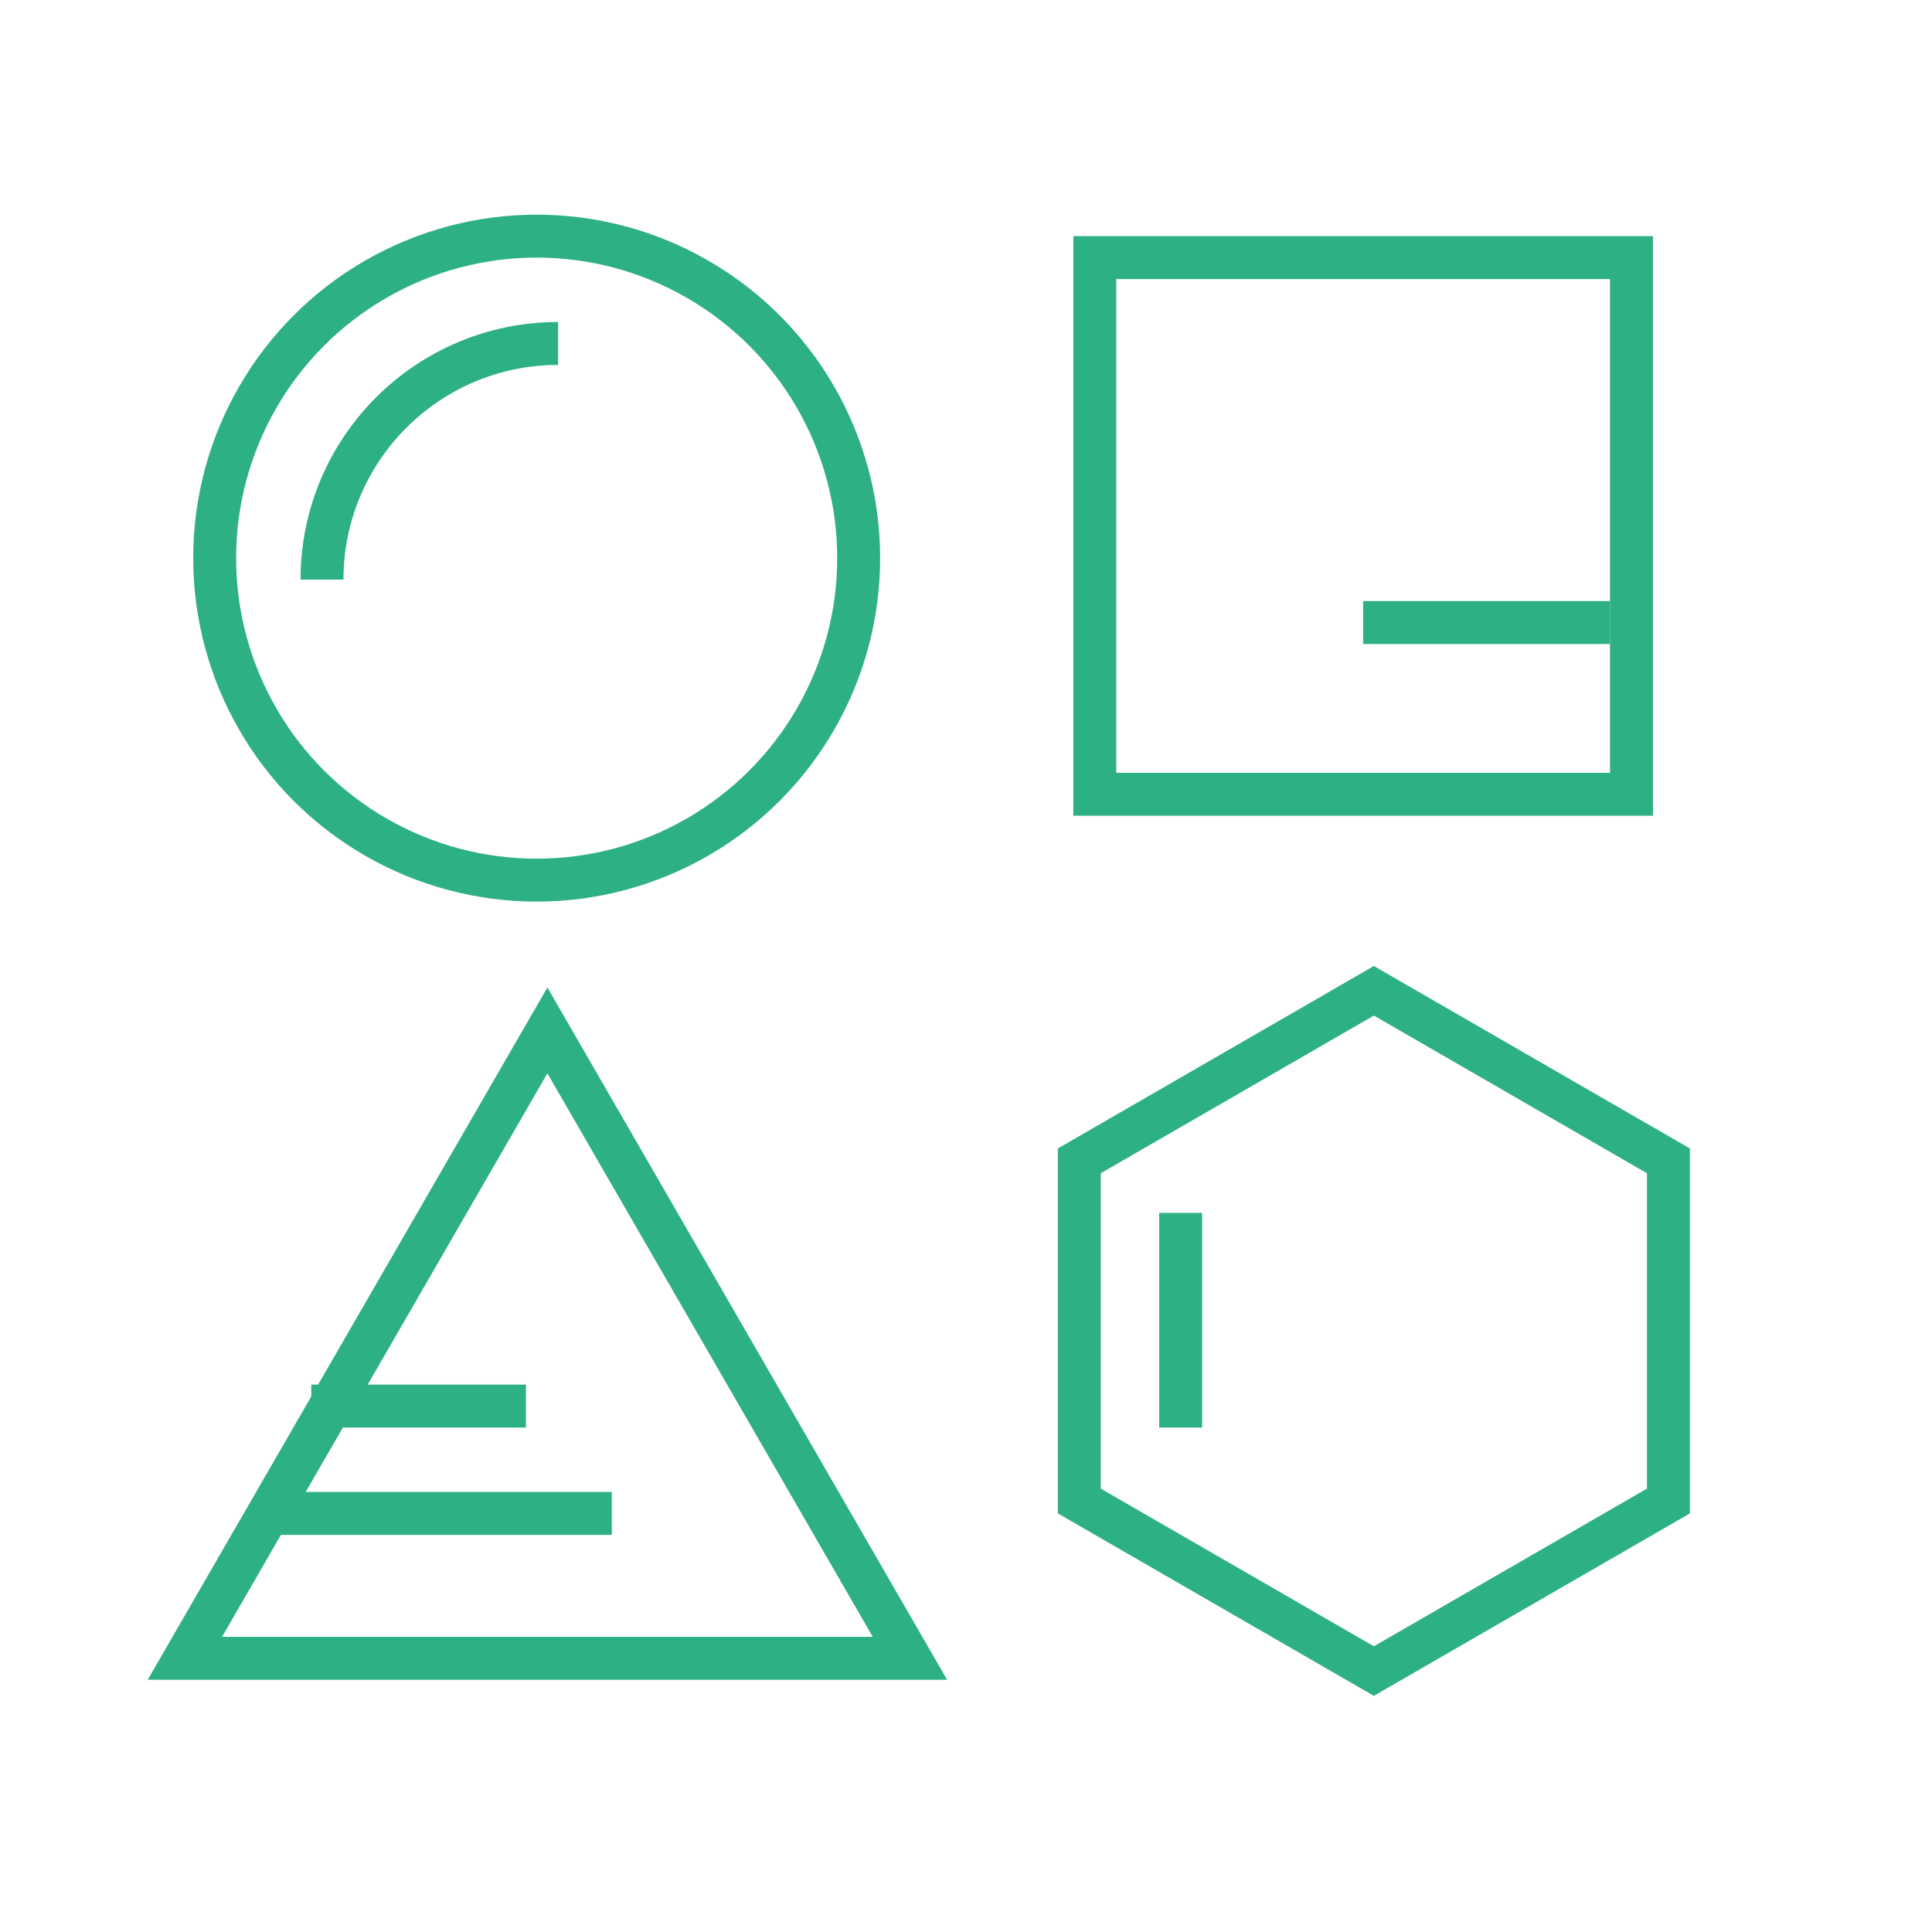
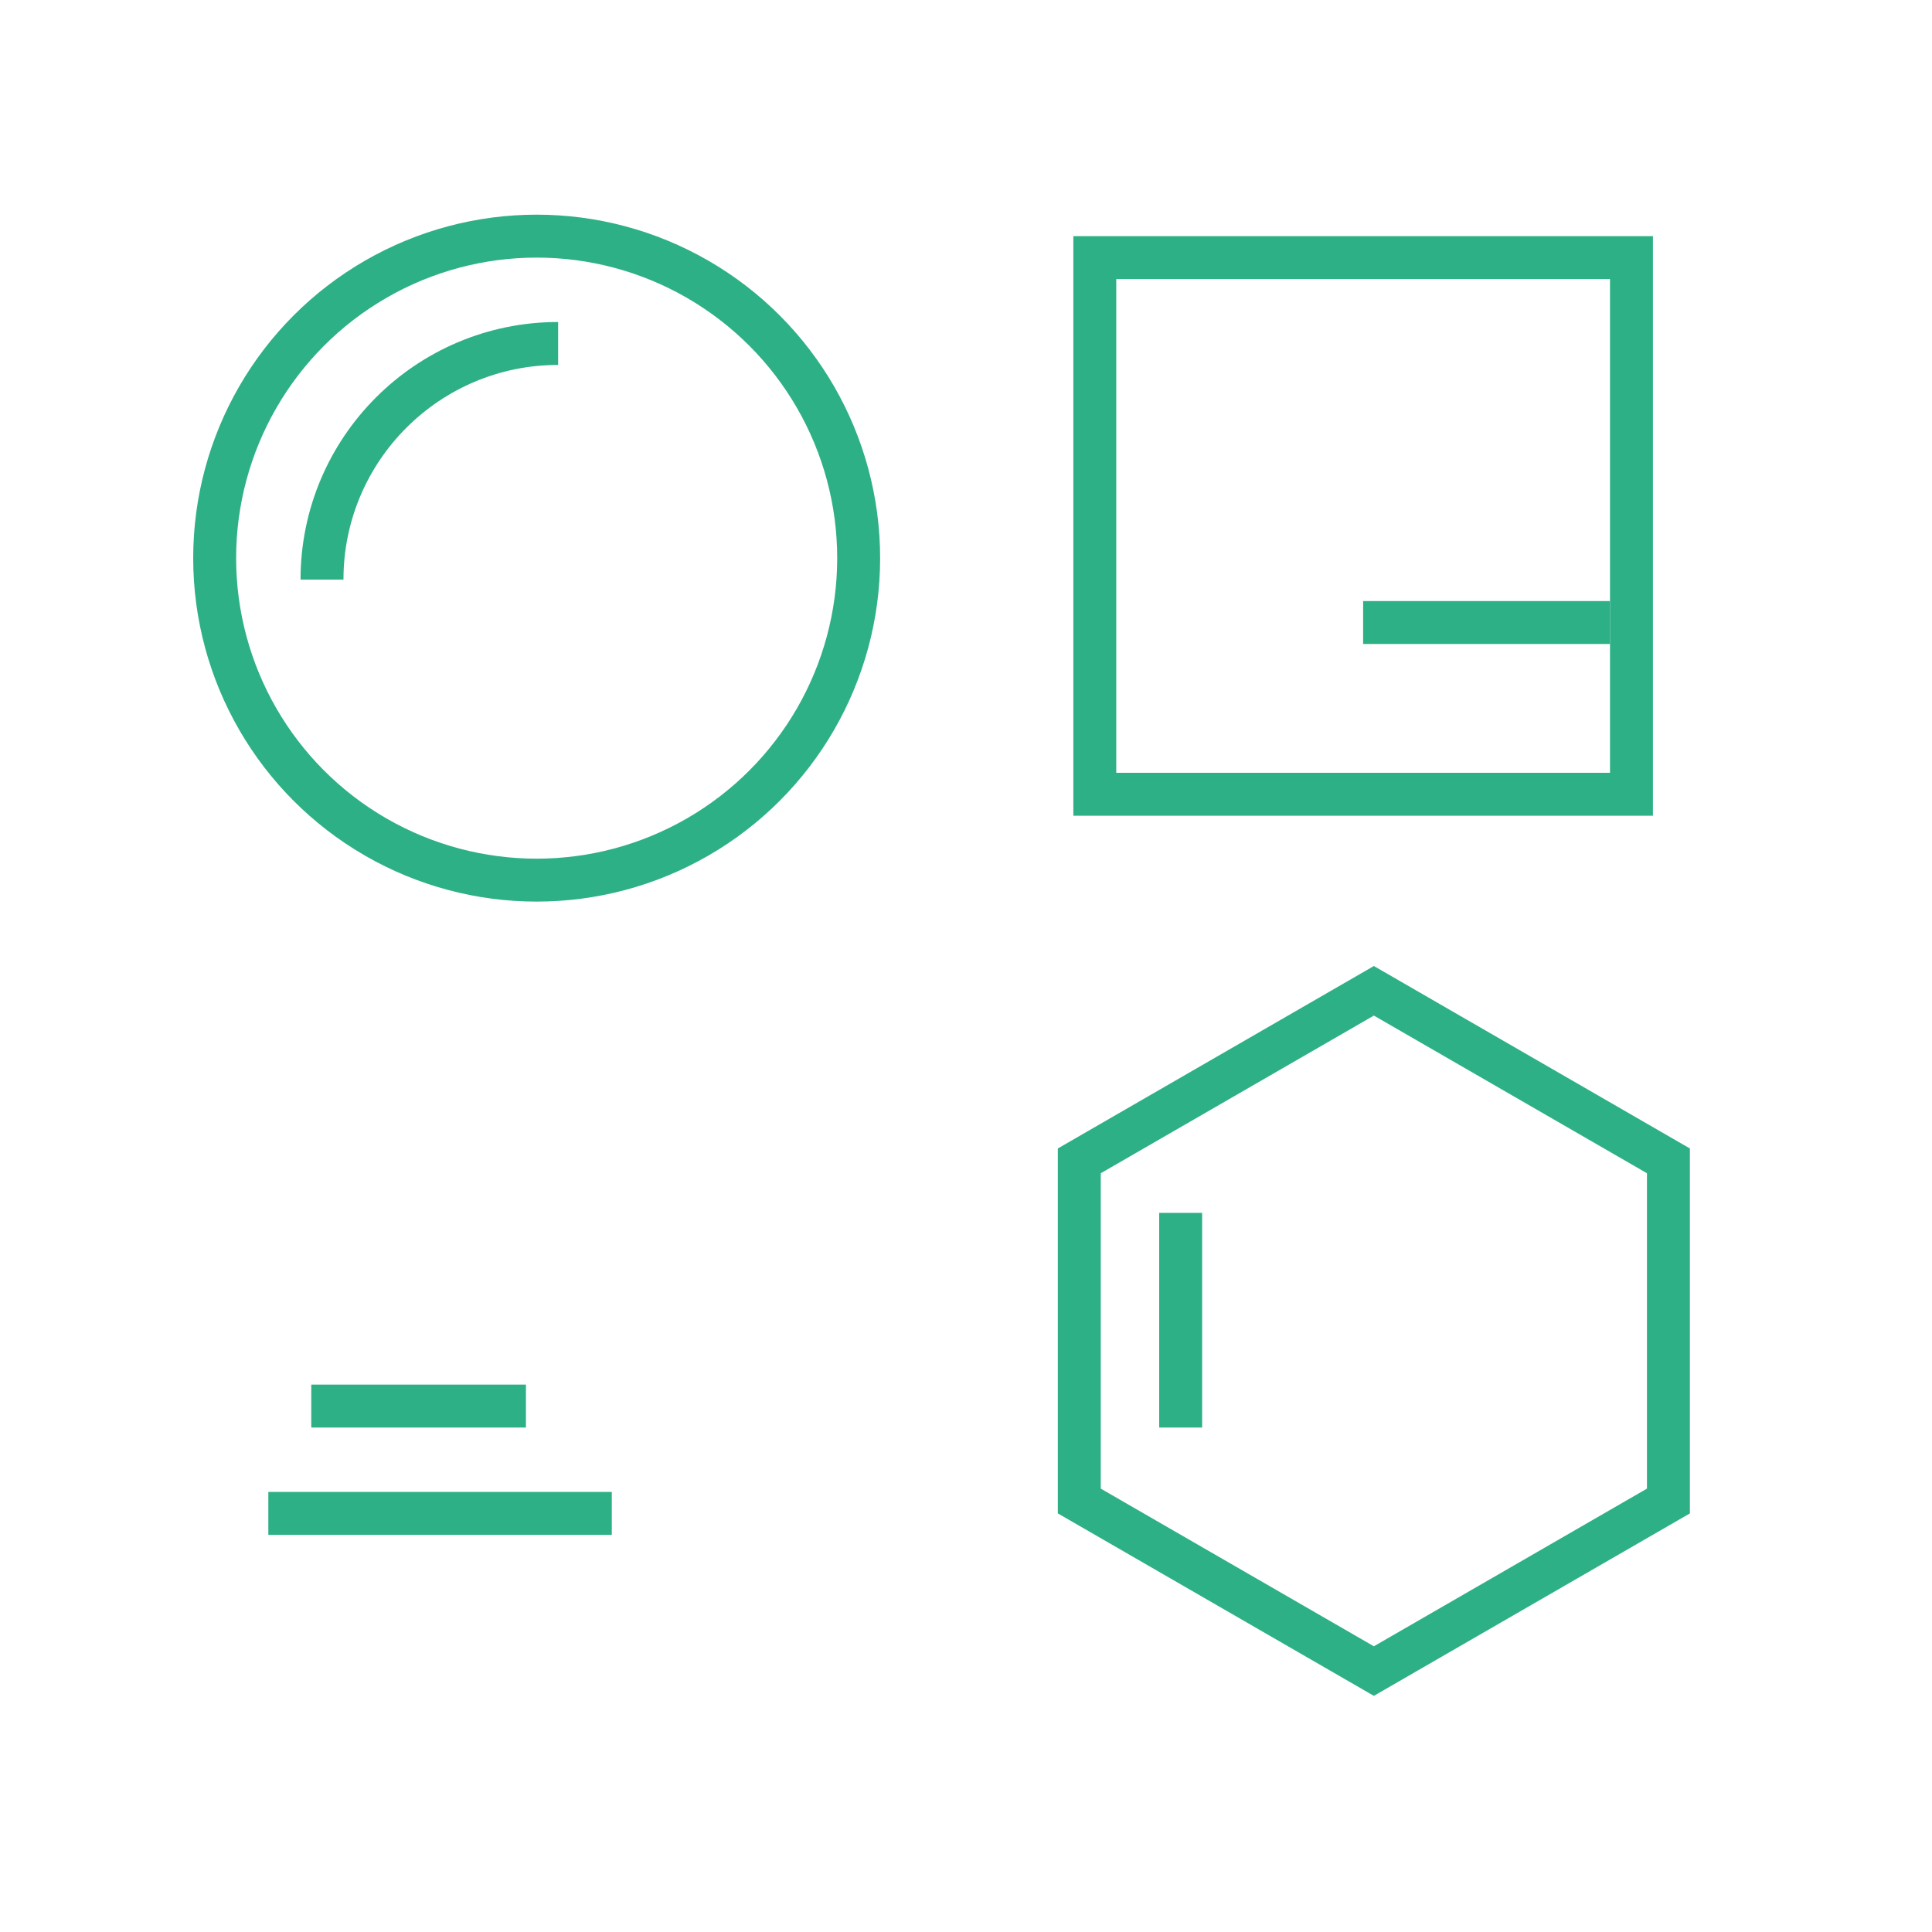
<svg xmlns="http://www.w3.org/2000/svg" width="90" height="90" viewBox="0 0 90 90" fill="none">
  <circle cx="25" cy="26" r="15" stroke="#2EB086" stroke-width="2" />
  <path d="M15 27C15 20.925 19.925 16 26 16" stroke="#2EB086" stroke-width="2" />
-   <path d="M8.613 77.25L25.5 48L42.388 77.25H8.613Z" stroke="#2EB086" stroke-width="2" />
  <rect x="51" y="12" width="25" height="25" stroke="#2EB086" stroke-width="2" />
  <path d="M63.5 29H75" stroke="#2EB086" stroke-width="2" />
  <path d="M50.278 54.077L64 46.155L77.722 54.077V69.923L64 77.845L50.278 69.923V54.077Z" stroke="#2EB086" stroke-width="2" />
  <path d="M55 56.5V66.5" stroke="#2EB086" stroke-width="2" />
  <path d="M12.5 70.5H28.5" stroke="#2EB086" stroke-width="2" />
  <path d="M14.5 65.5H24.5" stroke="#2EB086" stroke-width="2" />
</svg>